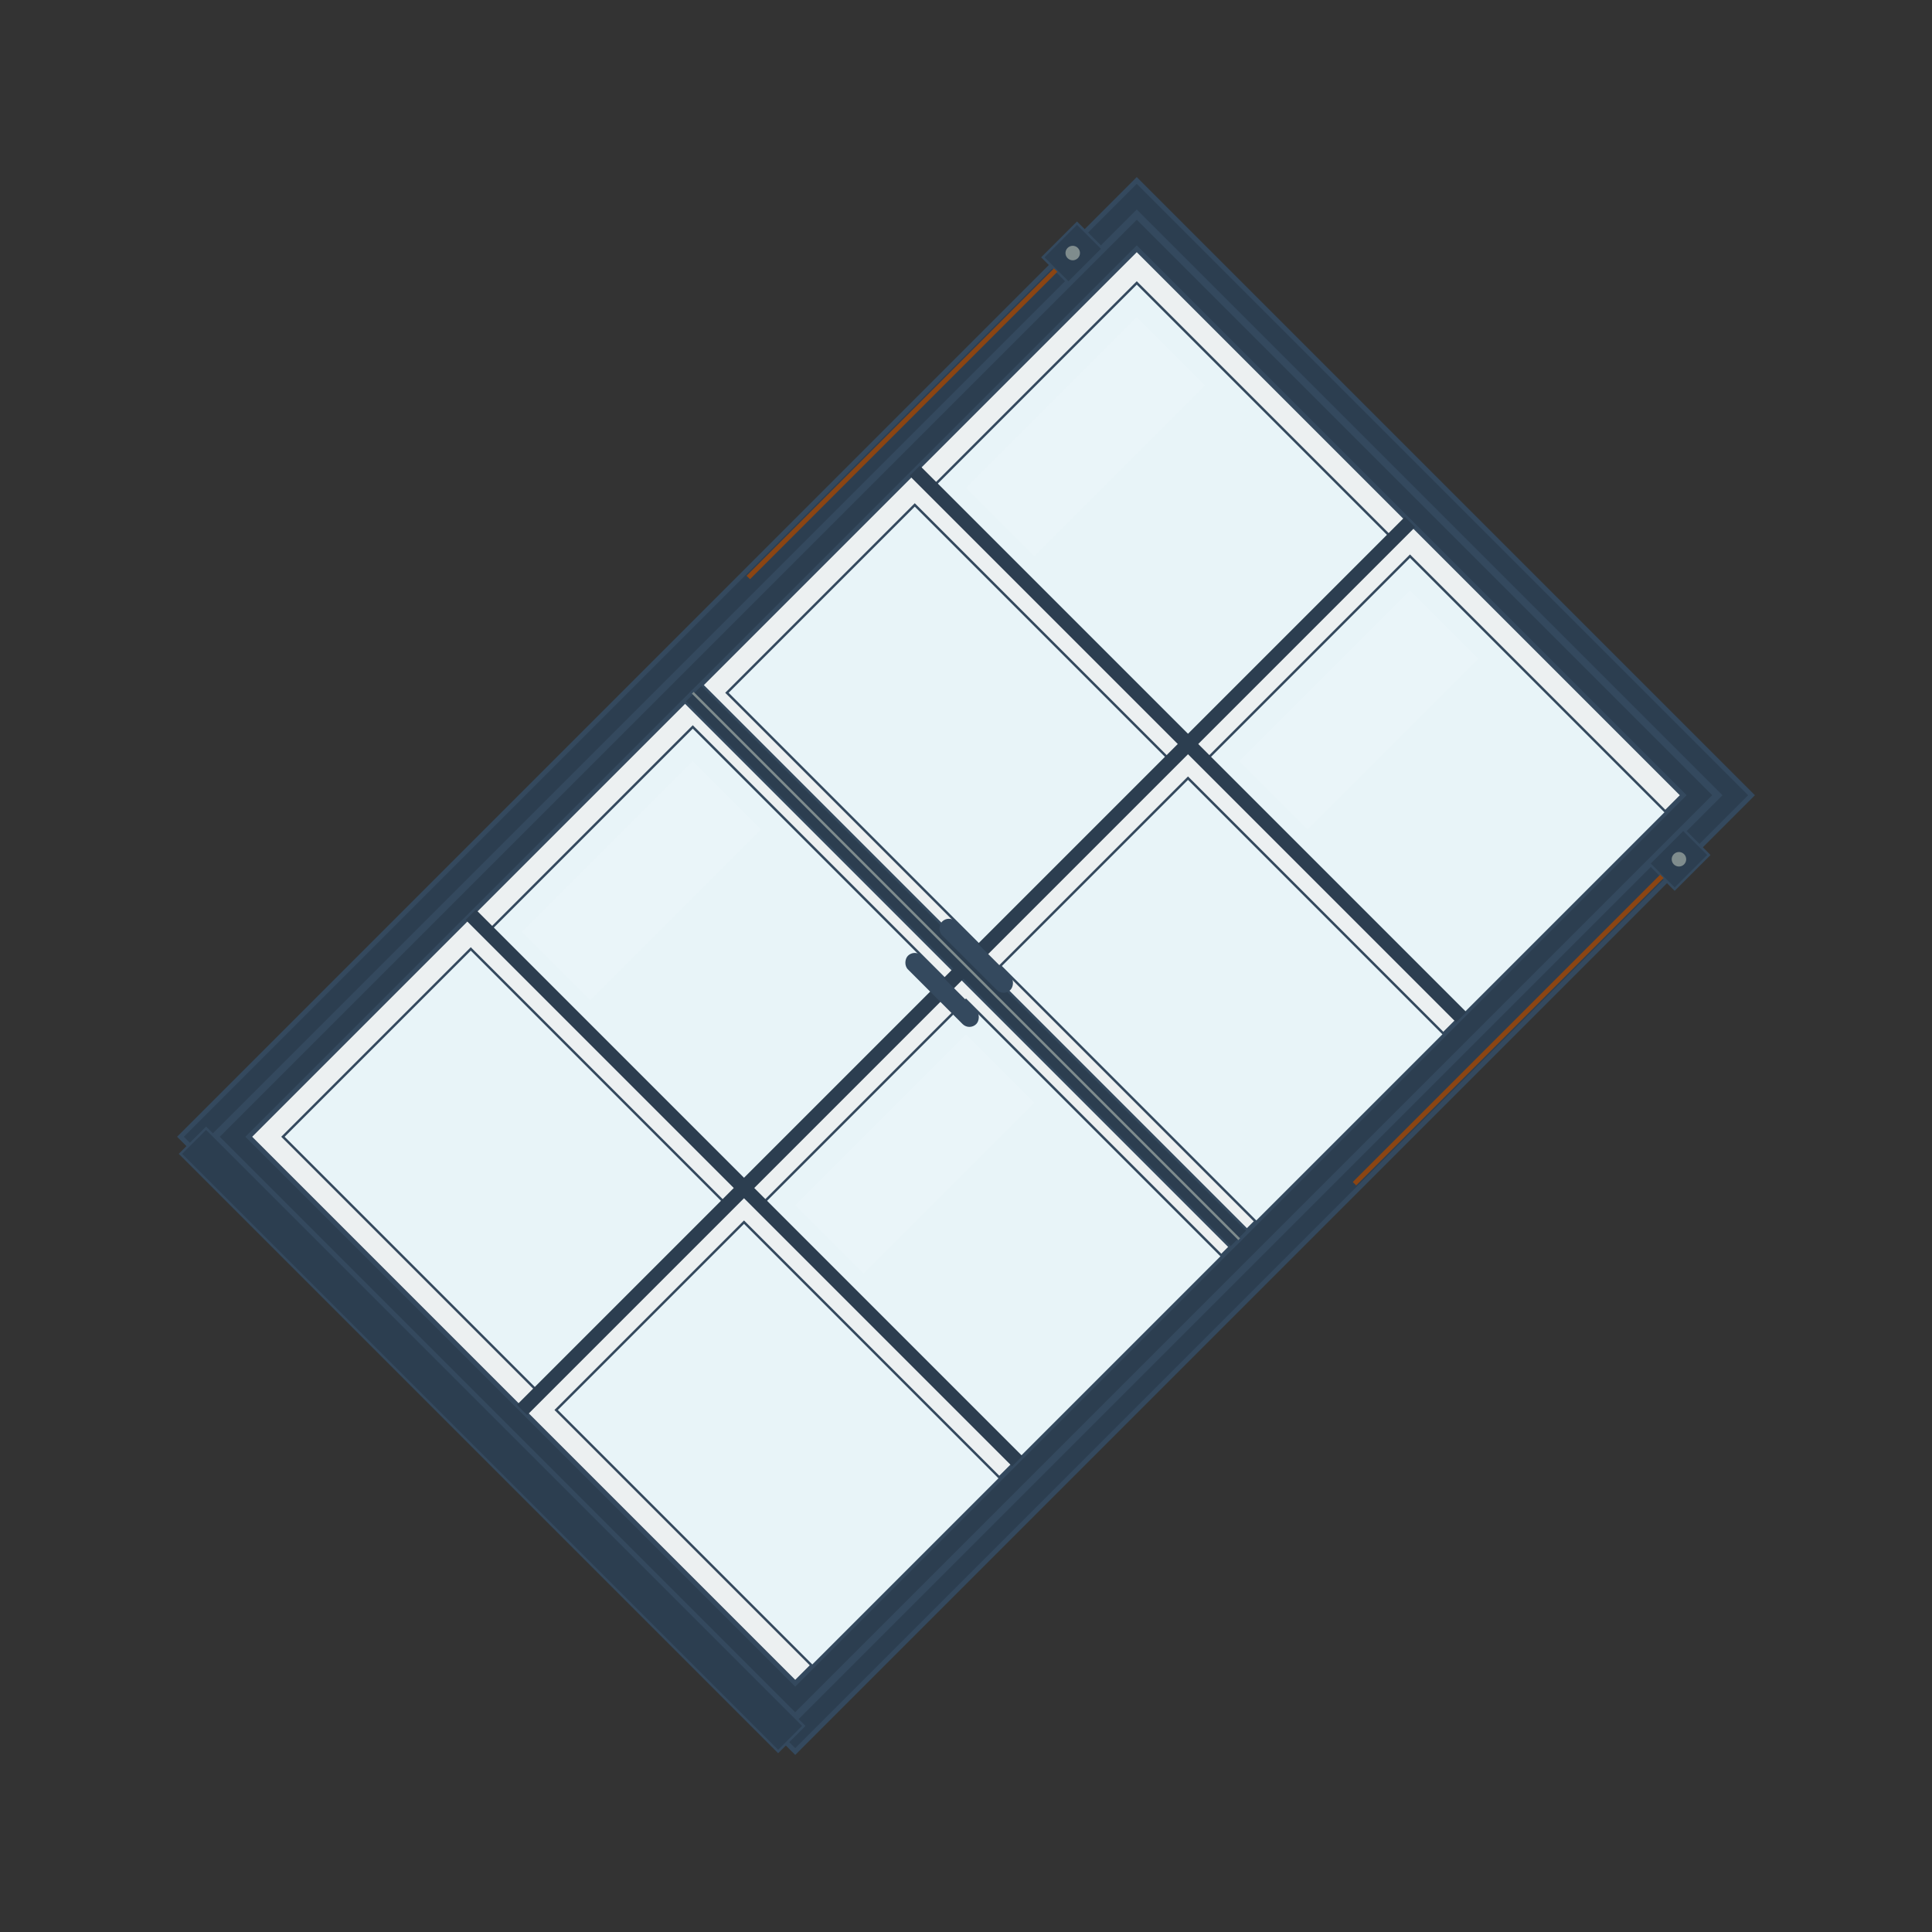
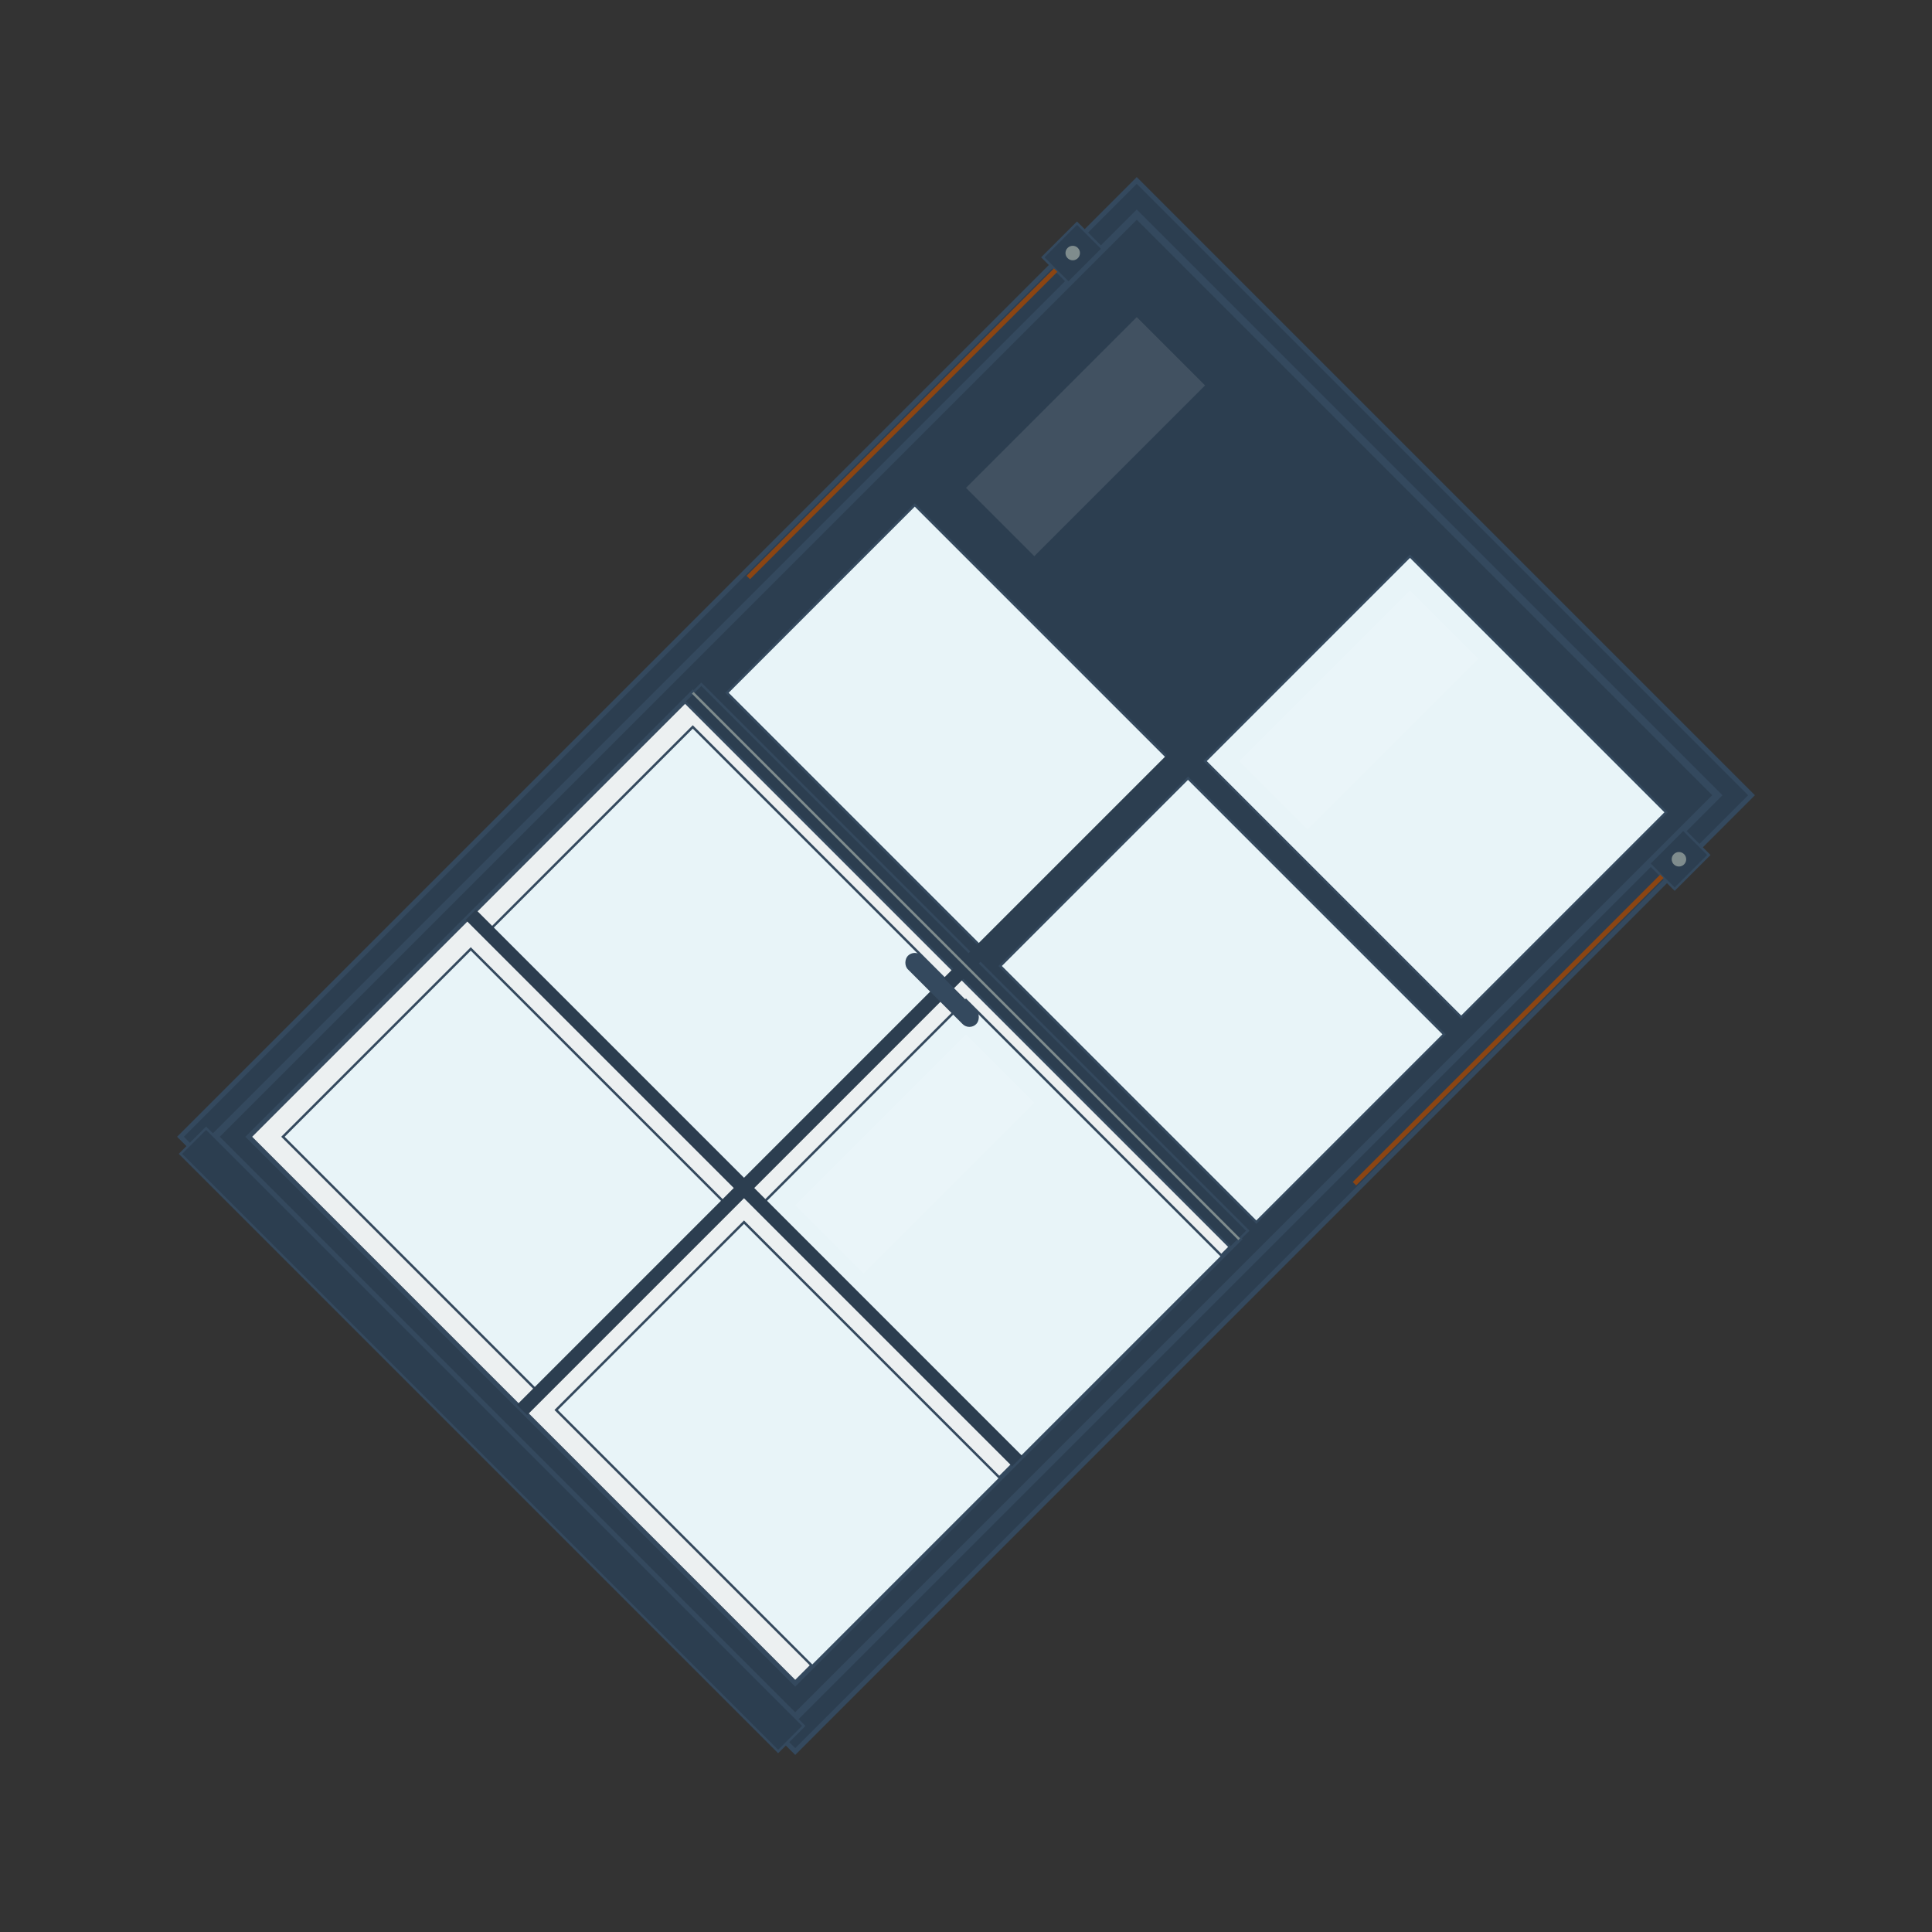
<svg xmlns="http://www.w3.org/2000/svg" viewBox="0 0 800 800">
  <rect x="0" y="0" width="800" height="800" fill="#333333" stroke="none" />
  <g transform="translate(400,400) rotate(45) translate(-200,-300)">
    <rect x="20" y="20" width="360" height="560" fill="#2c3e50" stroke="#34495e" stroke-width="2" />
    <rect x="30" y="30" width="340" height="540" fill="none" stroke="#34495e" stroke-width="3" />
-     <rect x="40" y="40" width="320" height="260" fill="#ecf0f1" stroke="#34495e" stroke-width="2" />
    <rect x="40" y="300" width="320" height="260" fill="#ecf0f1" stroke="#34495e" stroke-width="2" />
-     <rect x="50" y="50" width="150" height="120" fill="#e8f4f8" stroke="#34495e" stroke-width="1" />
    <rect x="210" y="50" width="150" height="120" fill="#e8f4f8" stroke="#34495e" stroke-width="1" />
    <rect x="50" y="180" width="150" height="110" fill="#e8f4f8" stroke="#34495e" stroke-width="1" />
    <rect x="210" y="180" width="150" height="110" fill="#e8f4f8" stroke="#34495e" stroke-width="1" />
    <rect x="50" y="310" width="150" height="120" fill="#e8f4f8" stroke="#34495e" stroke-width="1" />
    <rect x="210" y="310" width="150" height="120" fill="#e8f4f8" stroke="#34495e" stroke-width="1" />
    <rect x="50" y="440" width="150" height="110" fill="#e8f4f8" stroke="#34495e" stroke-width="1" />
    <rect x="210" y="440" width="150" height="110" fill="#e8f4f8" stroke="#34495e" stroke-width="1" />
    <rect x="40" y="295" width="320" height="10" fill="#2c3e50" stroke="#34495e" stroke-width="1" />
    <rect x="197" y="40" width="6" height="260" fill="#2c3e50" />
    <rect x="197" y="300" width="6" height="260" fill="#2c3e50" />
-     <rect x="40" y="167" width="320" height="6" fill="#2c3e50" />
    <rect x="40" y="427" width="320" height="6" fill="#2c3e50" />
    <rect x="15" y="50" width="15" height="20" fill="#2c3e50" stroke="#34495e" stroke-width="1" />
    <circle cx="22.5" cy="60" r="3" fill="#7f8c8d" />
    <rect x="370" y="50" width="15" height="20" fill="#2c3e50" stroke="#34495e" stroke-width="1" />
    <circle cx="377.5" cy="60" r="3" fill="#7f8c8d" />
    <line x1="22.5" y1="70" x2="22.5" y2="250" stroke="#8b4513" stroke-width="2" />
    <line x1="377.5" y1="70" x2="377.5" y2="250" stroke="#8b4513" stroke-width="2" />
-     <rect x="180" y="290" width="40" height="8" rx="4" fill="#34495e" />
    <rect x="180" y="310" width="40" height="8" rx="4" fill="#34495e" />
    <rect x="25" y="570" width="350" height="15" fill="#2c3e50" stroke="#34495e" stroke-width="1" />
    <line x1="40" y1="300" x2="360" y2="300" stroke="#7f8c8d" stroke-width="1" />
    <rect x="60" y="60" width="40" height="100" fill="rgba(255,255,255,0.1)" />
    <rect x="220" y="60" width="40" height="100" fill="rgba(255,255,255,0.1)" />
-     <rect x="60" y="320" width="40" height="100" fill="rgba(255,255,255,0.1)" />
    <rect x="220" y="320" width="40" height="100" fill="rgba(255,255,255,0.1)" />
  </g>
</svg>